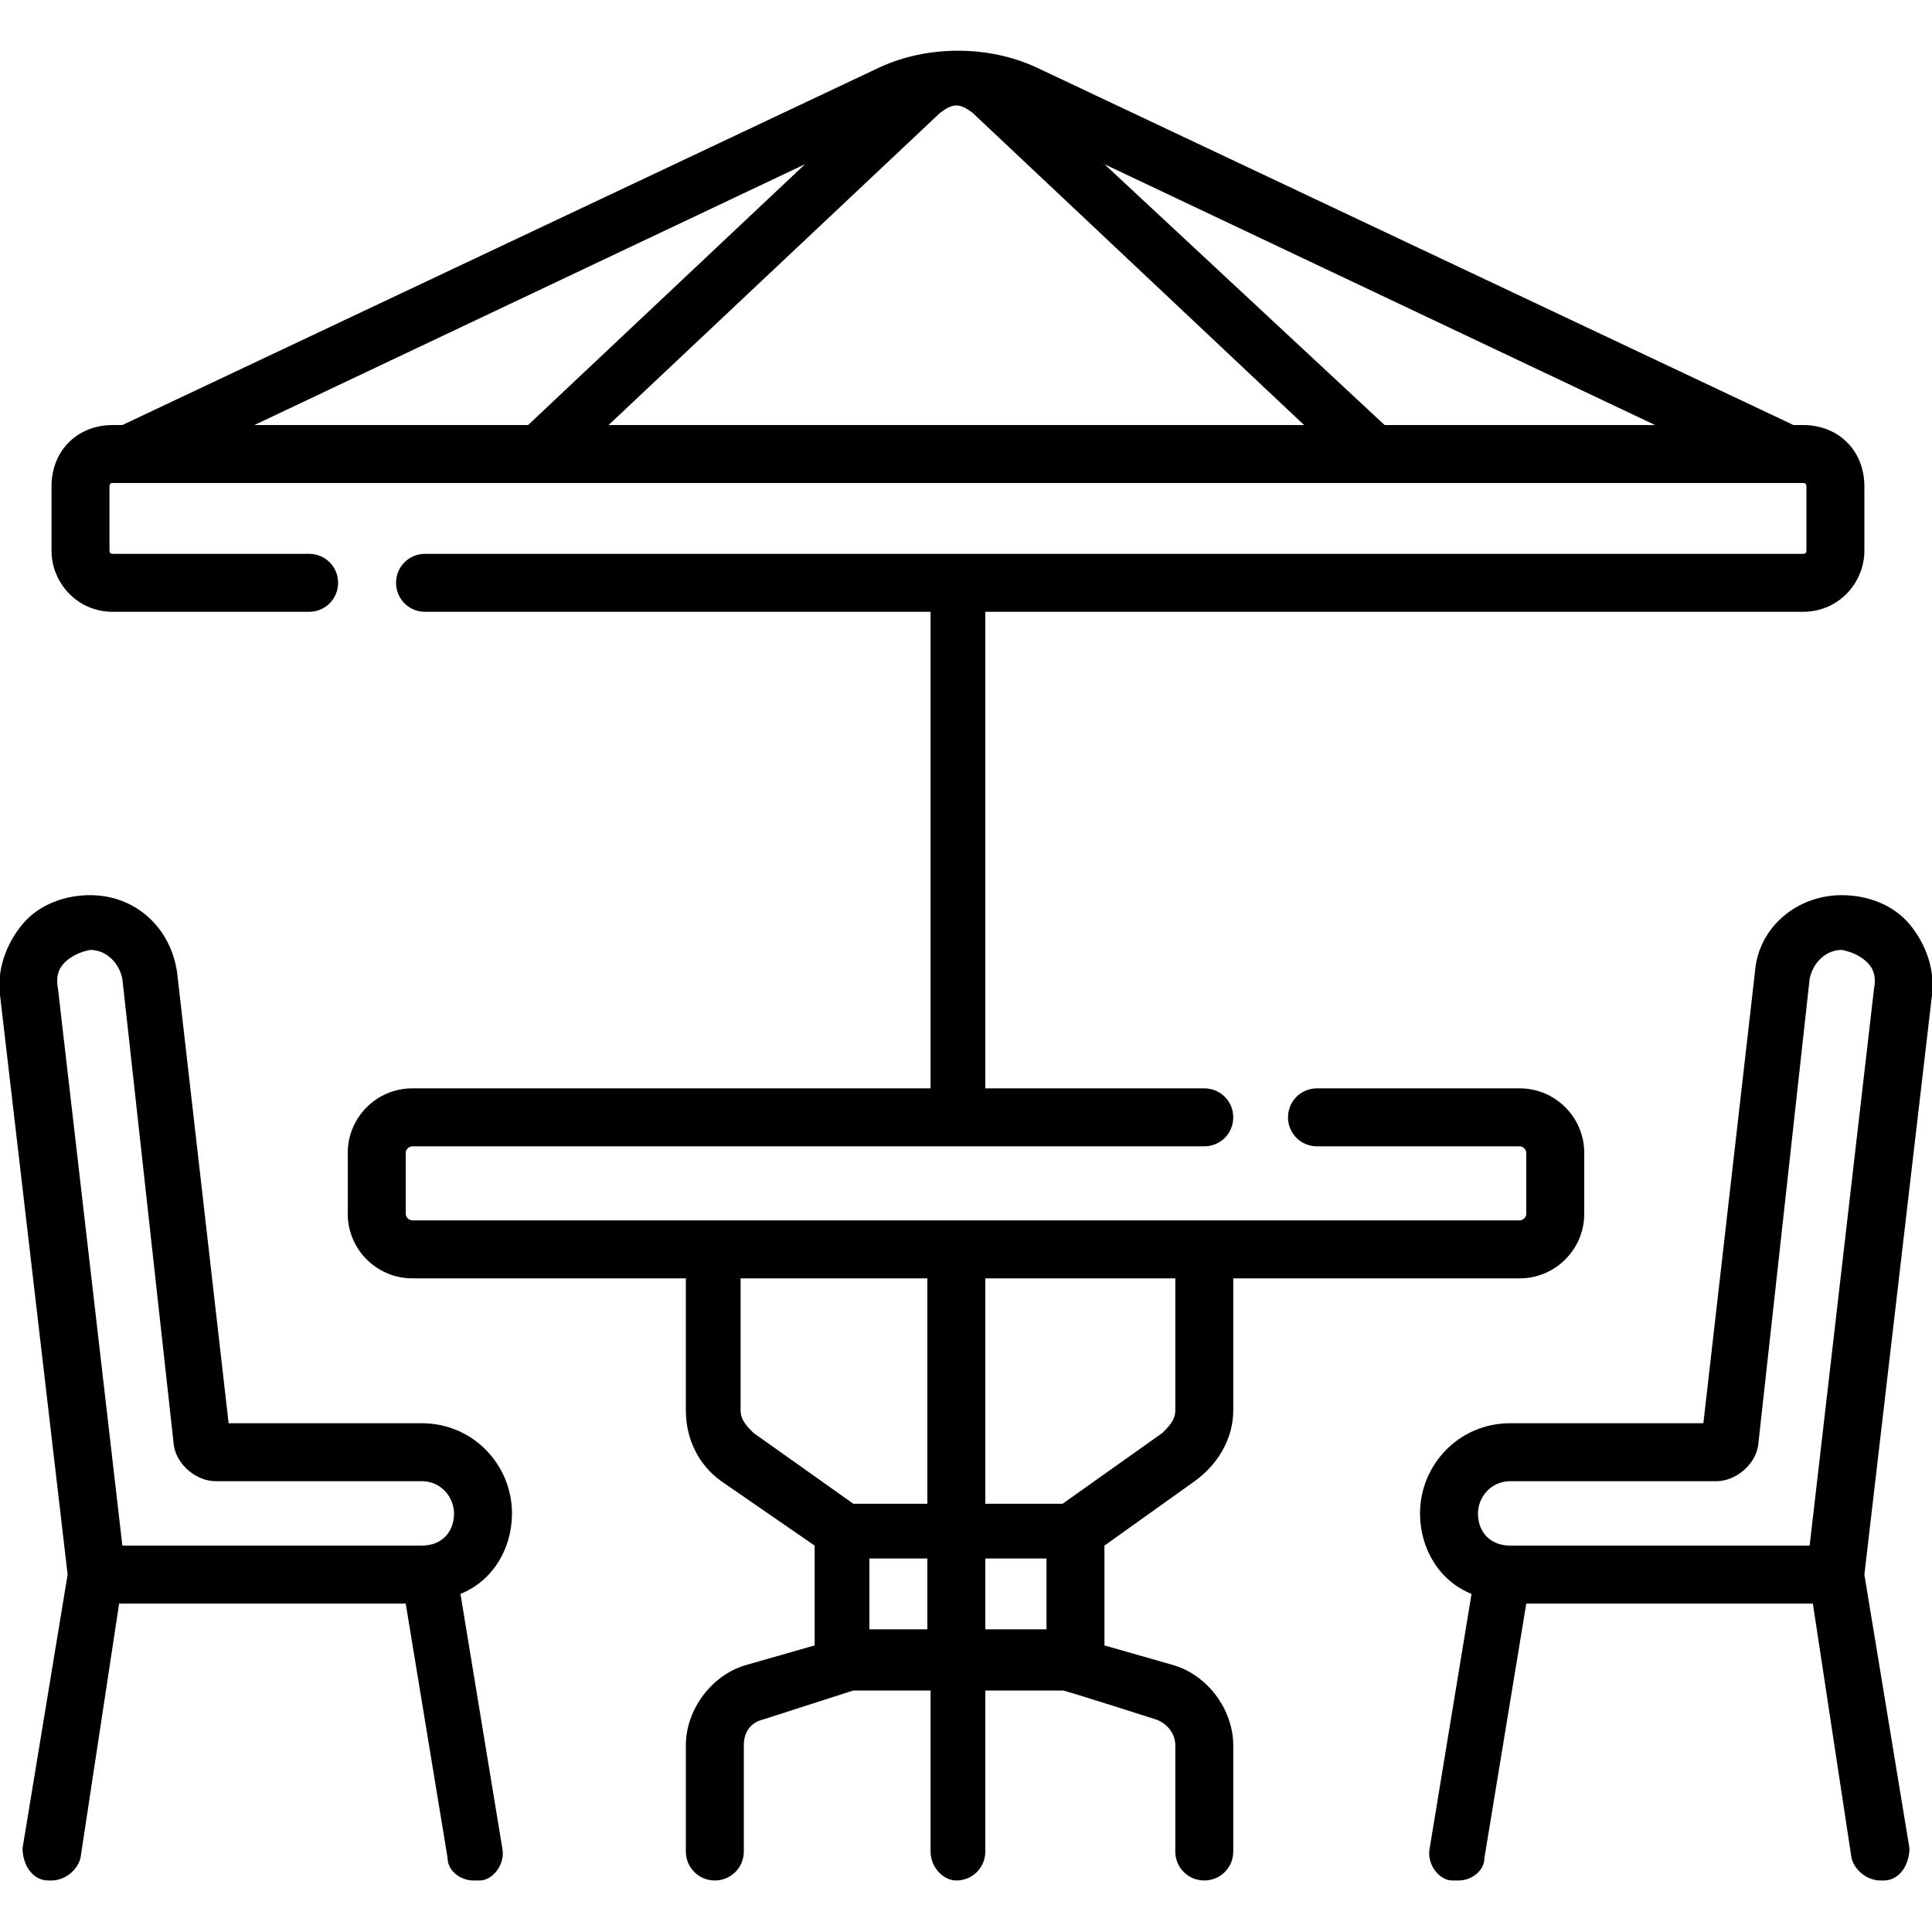
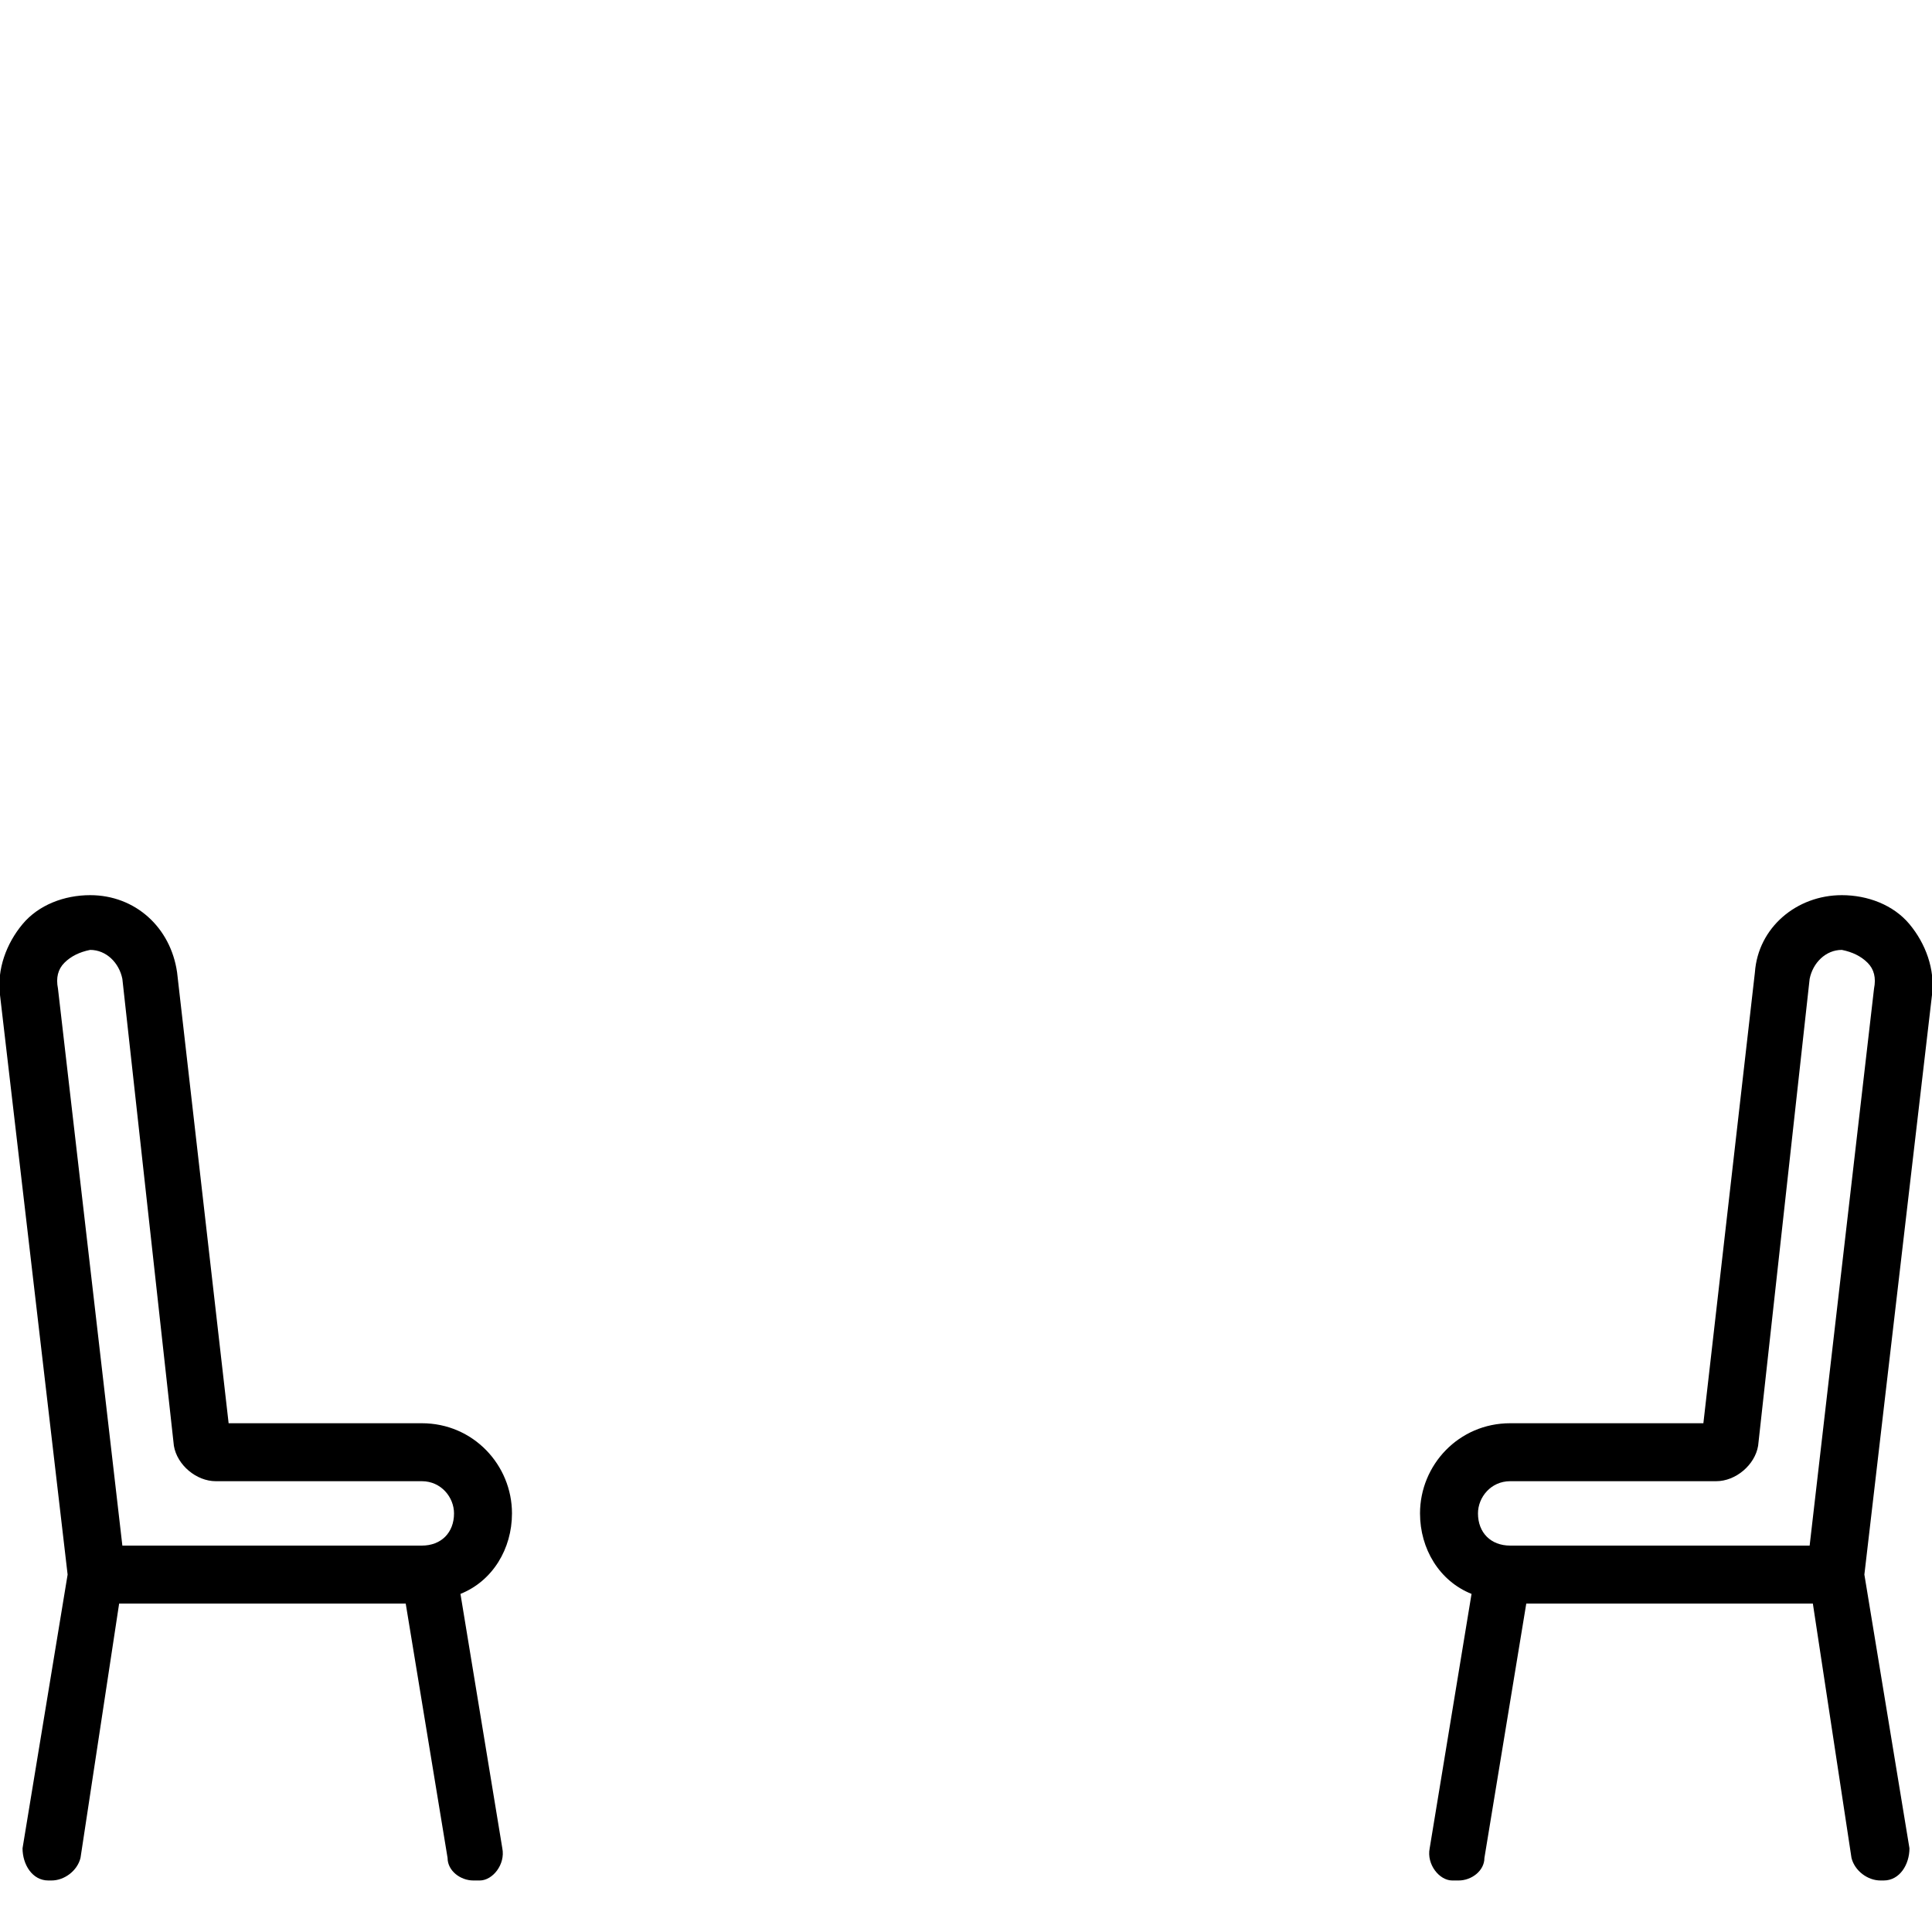
<svg xmlns="http://www.w3.org/2000/svg" version="1.2" viewBox="0 0 60 60" width="60" height="60">
  <title>terrace</title>
  <style>
		.s0 { fill: #000000 } 
	</style>
  <g>
-     <path class="s0" d="m37.1 46c0.7-0.5 1.2-1.3 1.2-2.2v-4.1h8.9c1.1 0 2-0.9 2-2v-1.9c0-1.1-0.9-2-2-2h-6.3c-0.5 0-0.9 0.4-0.9 0.9 0 0.5 0.4 0.9 0.9 0.9h6.3c0.1 0 0.2 0.1 0.2 0.2v1.9c0 0.1-0.1 0.2-0.2 0.2h-34.4c-0.1 0-0.2-0.1-0.2-0.2v-1.9c0-0.1 0.1-0.2 0.2-0.2h24.6c0.5 0 0.9-0.4 0.9-0.9 0-0.5-0.4-0.9-0.9-0.9h-6.8v-14.8h25.4c1.1 0 1.9-0.9 1.9-1.9v-2c0-1.1-0.8-1.9-1.9-1.9h-0.3l-23.5-11.1c-1.5-0.7-3.4-0.7-4.9 0l-23.5 11.1h-0.3c-1.1 0-1.9 0.8-1.9 1.9v2c0 1 0.8 1.9 1.9 1.9h6.1c0.5 0 0.9-0.4 0.9-0.9 0-0.5-0.4-0.9-0.9-0.9h-6.1q-0.1 0-0.1-0.1v-2q0-0.1 0.1-0.1h0.5 51.5 0.5q0.1 0 0.1 0.1v2q0 0.1-0.1 0.1h-42.8c-0.5 0-0.9 0.4-0.9 0.9 0 0.5 0.4 0.9 0.9 0.9h15.7v14.8h-16.1c-1.1 0-2 0.9-2 2v1.9c0 1.1 0.9 2 2 2h8.5v4.1c0 0.9 0.4 1.7 1.1 2.2l2.9 2v3.1l-2.1 0.6c-1.1 0.3-1.9 1.4-1.9 2.5v3.3c0 0.5 0.4 0.9 0.9 0.9 0.5 0 0.9-0.4 0.9-0.9v-3.3c0-0.4 0.2-0.7 0.6-0.8 0 0 2.8-0.9 2.8-0.9h2.4v5c0 0.5 0.4 0.9 0.8 0.9 0.5 0 0.9-0.4 0.9-0.9v-5h2.4c0.1 0 2.9 0.9 2.9 0.9 0.3 0.1 0.6 0.4 0.6 0.8v3.3c0 0.5 0.4 0.9 0.9 0.9 0.5 0 0.9-0.4 0.9-0.9v-3.3c0-1.1-0.8-2.2-1.9-2.5l-2.1-0.6v-3.1zm-12.1-40.9l-8.6 8.1h-8.5zm-6.1 8.1l10.3-9.7c0.4-0.3 0.6-0.3 1 0l10.3 9.7zm24.1 0l-8.7-8.1 17.1 8.1zm-6.5 30.6c0 0.3-0.2 0.5-0.4 0.7l-3.1 2.2q-0.1 0-0.1 0h-2.3v-7h5.9zm-13.1 0.7c-0.2-0.2-0.4-0.4-0.4-0.7v-4.1h5.8v7h-2.2q-0.1 0-0.1 0zm3.6 6.1v-2.2h1.8v2.2zm3.6-2.2h1.9v2.2h-1.9z" />
    <path class="s0" d="m15.9 47c0-1.5-1.2-2.8-2.8-2.8h-6l-1.6-14c-0.2-1.4-1.3-2.4-2.7-2.4-0.8 0-1.6 0.3-2.1 0.9-0.5 0.6-0.8 1.4-0.7 2.2l2.1 18-1.4 8.5c0 0.5 0.3 1 0.8 1q0 0 0.1 0c0.4 0 0.8-0.3 0.9-0.7l1.2-7.9h8.9l1.3 7.9c0 0.4 0.4 0.7 0.8 0.7q0.1 0 0.2 0c0.4 0 0.8-0.5 0.7-1l-1.3-7.9c1-0.4 1.6-1.4 1.6-2.5zm-13.9-17.1q0.3-0.3 0.8-0.4c0.5 0 0.9 0.4 1 0.9l1.6 14.5c0.1 0.6 0.7 1.1 1.3 1.1h6.4c0.6 0 1 0.5 1 1 0 0.6-0.4 1-1 1h-9.3l-2-17.3q-0.1-0.5 0.2-0.8z" />
    <path class="s0" d="m59.3 28.7c-0.5-0.6-1.3-0.9-2.1-0.9-1.4 0-2.6 1-2.7 2.4l-1.6 14h-6c-1.6 0-2.8 1.3-2.8 2.8 0 1.1 0.6 2.1 1.6 2.5l-1.3 7.9c-0.1 0.5 0.3 1 0.7 1q0.1 0 0.2 0c0.4 0 0.8-0.3 0.8-0.7l1.3-7.9h8.9l1.2 7.9c0.1 0.4 0.5 0.7 0.9 0.7q0.1 0 0.1 0c0.5 0 0.8-0.5 0.8-1l-1.4-8.5 2.1-18c0.1-0.8-0.2-1.6-0.7-2.2zm-1.1 2l-2 17.3h-9.3c-0.6 0-1-0.4-1-1 0-0.5 0.4-1 1-1h6.4c0.6 0 1.2-0.5 1.3-1.1l1.6-14.5c0.1-0.5 0.5-0.9 1-0.9q0.5 0.1 0.8 0.4 0.3 0.3 0.2 0.8z" />
  </g>
</svg>